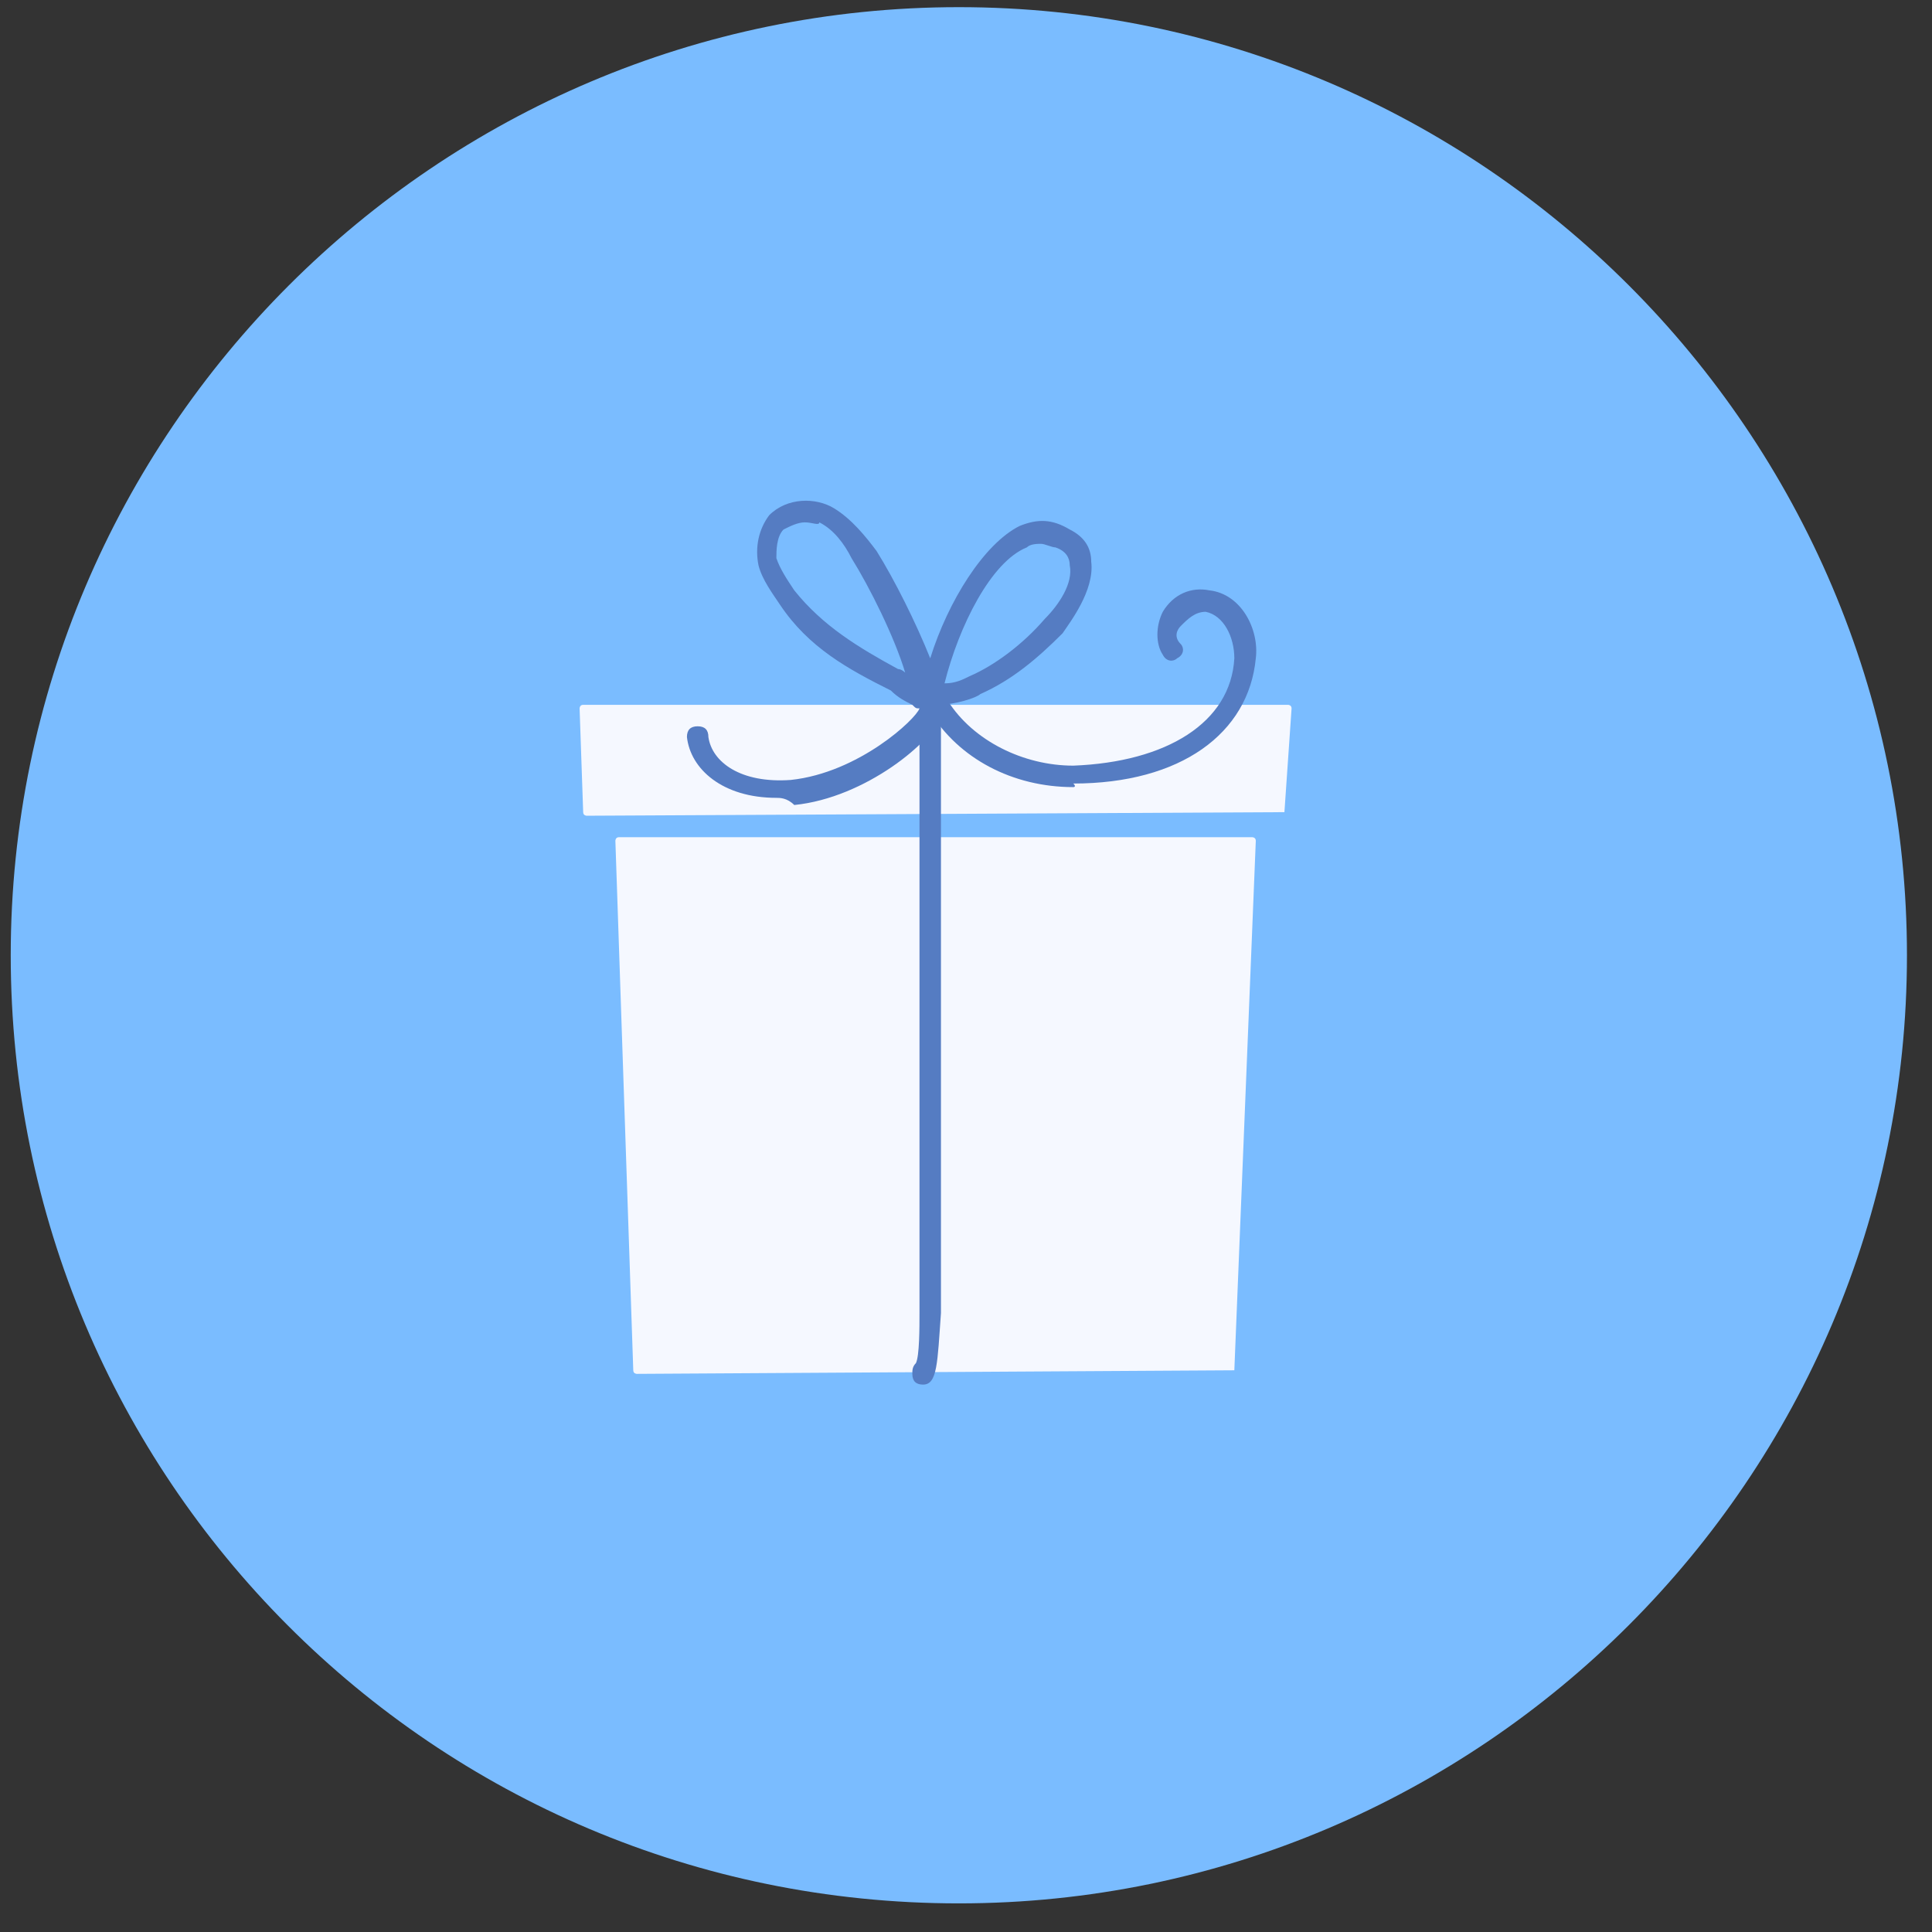
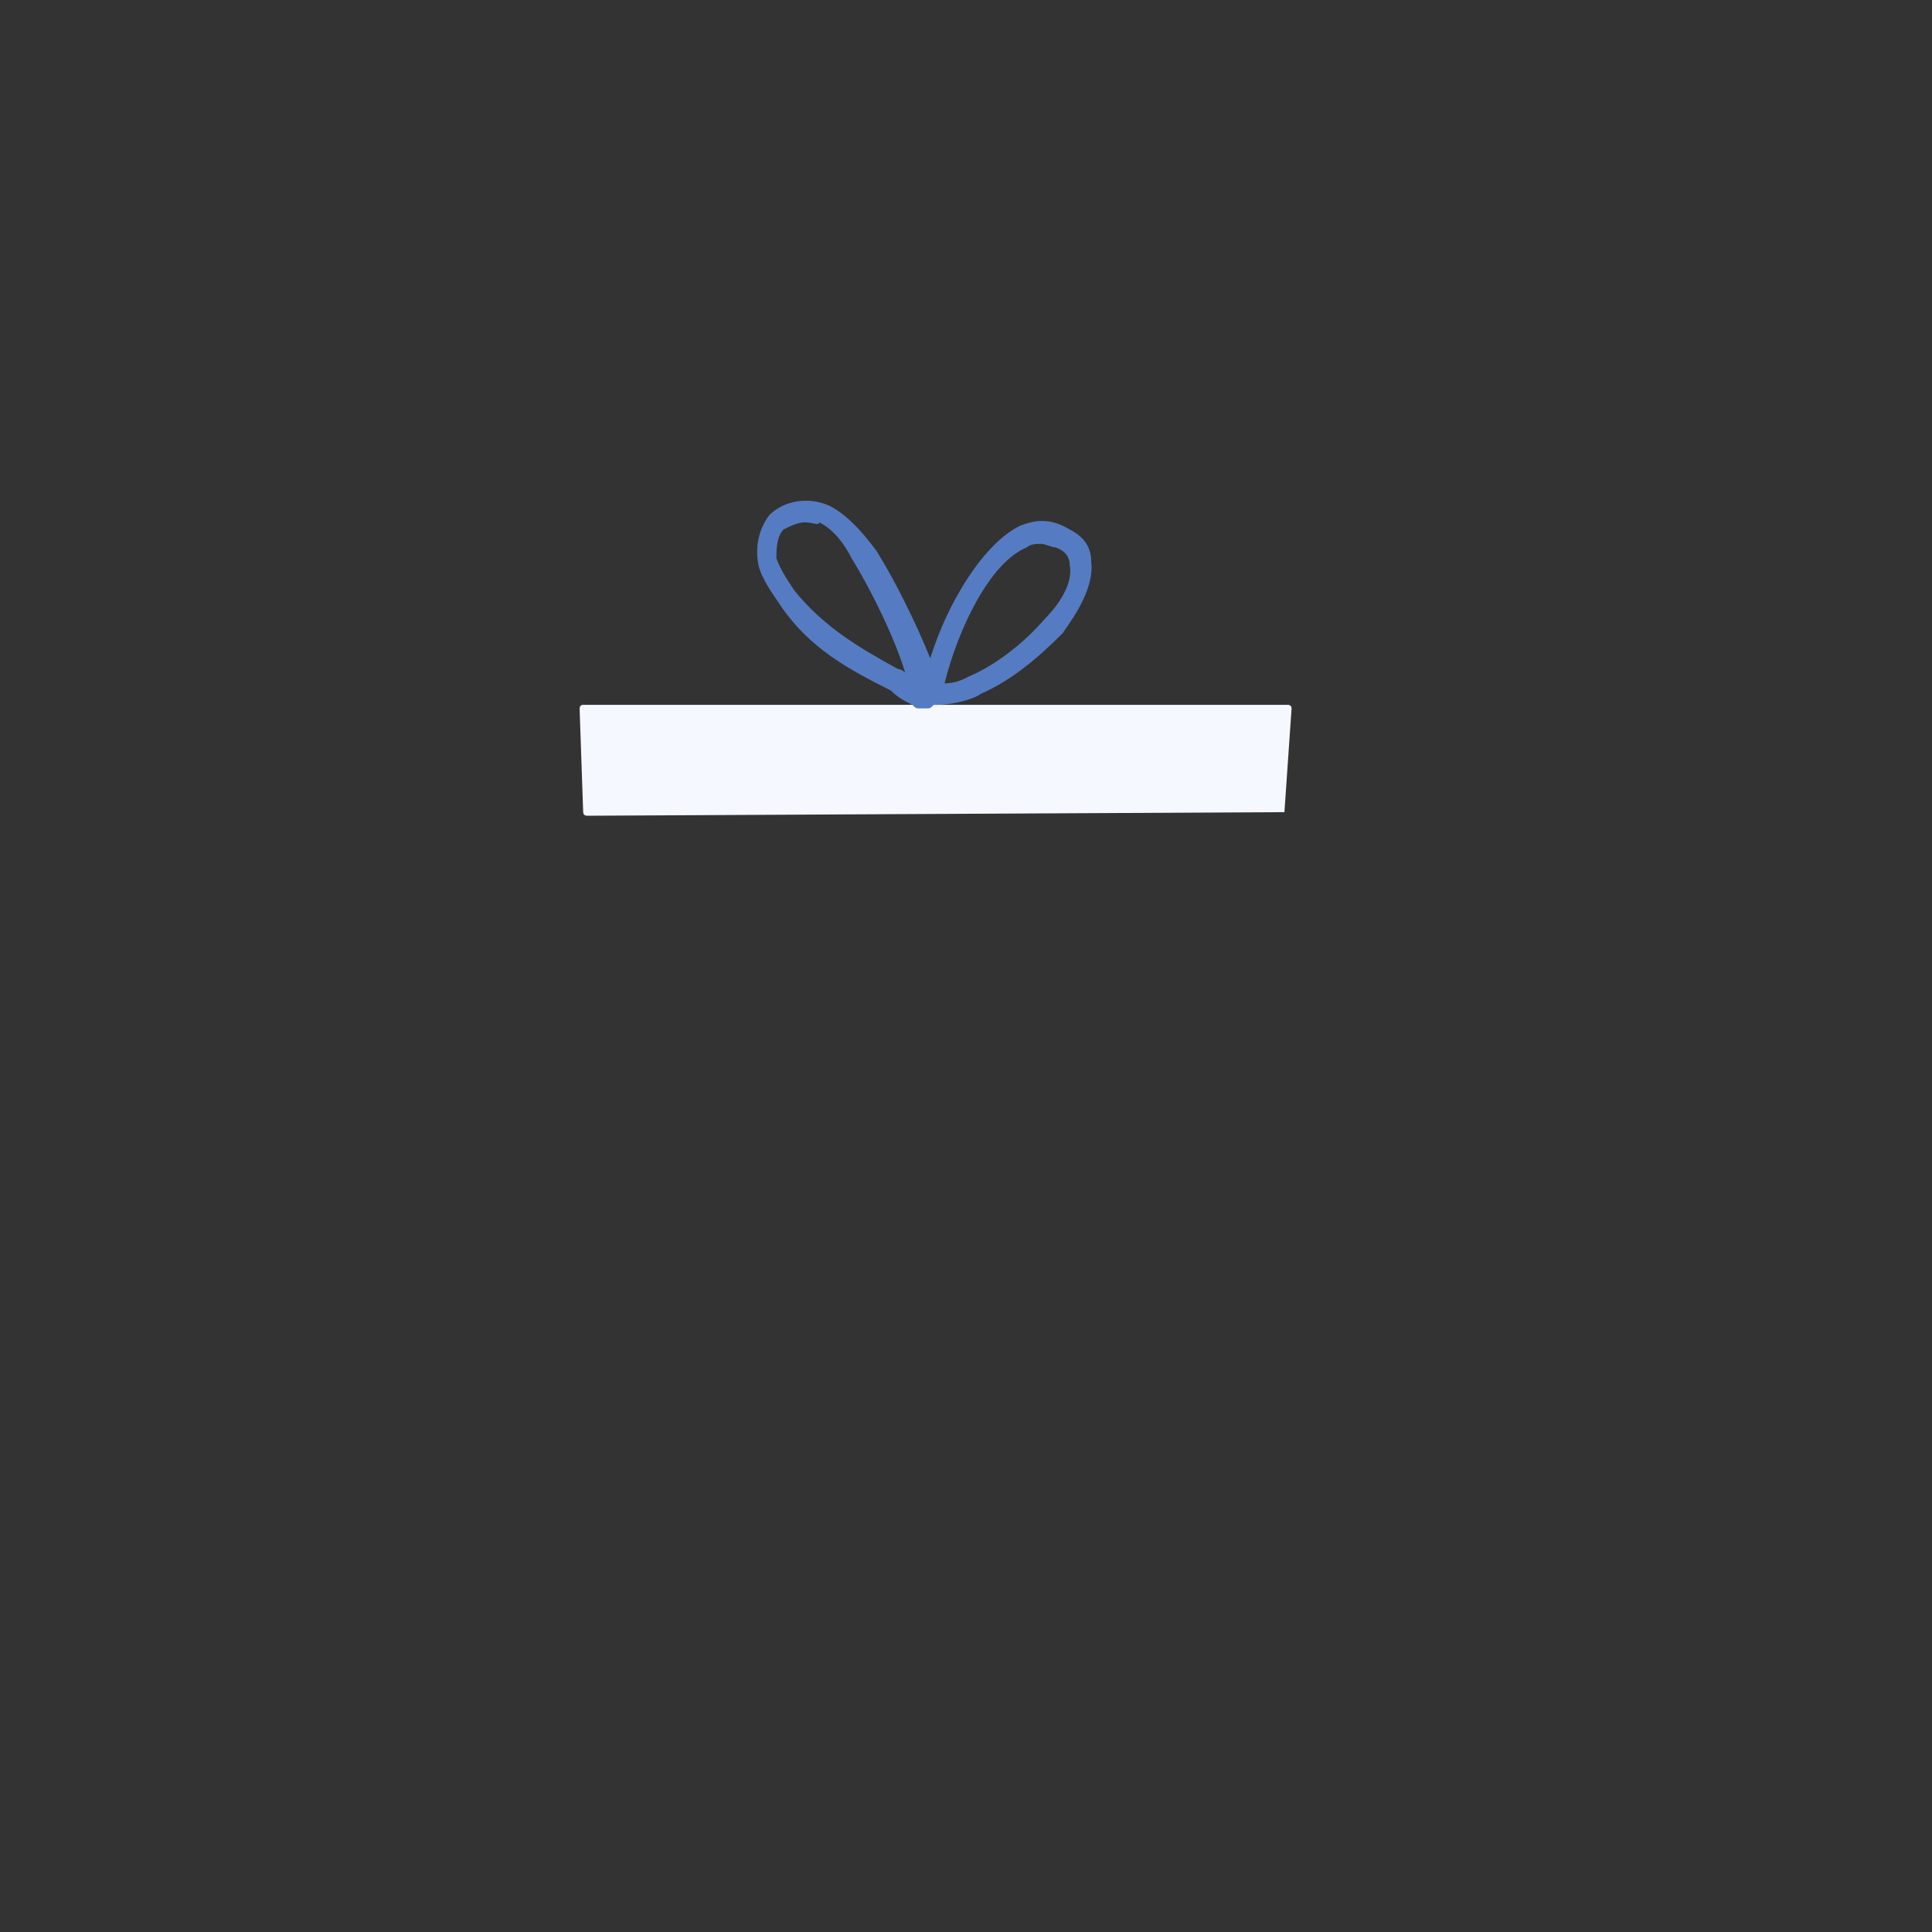
<svg xmlns="http://www.w3.org/2000/svg" fill="none" viewBox="0 0 54 54" height="54" width="54">
  <rect x="0" y="0" width="54" height="54" fill="#333333" stroke="none" />
  <g clip-path="url(#clip0_1949_52)">
-     <path fill="#7ABCFF" d="M26.8 53.2C41.4 53.2 53.3 41.3 53.3 26.7C53.3 12.1 41.4 0.2 26.8 0.2C12.2 0.2 0.3 12.1 0.3 26.7C0.3 41.3 12.1 53.2 26.8 53.2Z" />
-     <path fill="#F5F8FF" d="M34.5 38.3L17.8 38.4C17.8 38.4 17.7 38.4 17.7 38.3L17.2 23.5C17.2 23.5 17.2 23.4 17.3 23.4H35C35 23.4 35.1 23.4 35.1 23.5L34.5 38.3Z" />
    <path fill="#F5F8FF" d="M35.9 22.7C35.9 22.8 35.9 22.8 35.9 22.7L16.4 22.8C16.4 22.8 16.3 22.8 16.3 22.7L16.2 19.8C16.2 19.8 16.2 19.7 16.3 19.7H36C36 19.7 36.1 19.7 36.1 19.8L35.9 22.7Z" />
    <path fill="#557CC2" d="M25.9 19.8C25.8 19.8 25.8 19.8 25.7 19.8C25.6 19.8 25.6 19.8 25.5 19.7C25.3 19.6 25.1 19.5 24.9 19.3C23.7 18.7 22.6 18.1 21.8 16.9C21.6 16.6 21.3 16.2 21.2 15.8C21.1 15.3 21.2 14.8 21.5 14.4C22 13.9 22.8 13.9 23.3 14.2C23.8 14.5 24.2 15 24.5 15.4C25 16.2 25.6 17.4 26 18.4C26.5 16.8 27.5 15.2 28.5 14.7C29 14.5 29.4 14.5 29.9 14.8C30.3 15 30.5 15.3 30.5 15.7C30.6 16.5 29.9 17.4 29.7 17.7C29 18.4 28.3 19 27.4 19.4C27.3 19.5 26.7 19.7 26.2 19.7C26.2 19.7 26.2 19.7 26.1 19.7C26 19.8 26 19.8 25.9 19.8ZM29.1 15.2C29 15.2 28.8 15.2 28.7 15.3C27.7 15.7 26.8 17.5 26.4 19.1C26.7 19.1 26.9 19 27.1 18.9C27.8 18.6 28.6 18 29.2 17.3C29.6 16.9 30 16.3 29.9 15.8C29.9 15.6 29.8 15.4 29.5 15.3C29.4 15.3 29.2 15.2 29.1 15.2ZM22.5 14.6C22.3 14.6 22.1 14.7 21.9 14.8C21.7 15 21.7 15.4 21.7 15.6C21.8 15.9 22 16.2 22.2 16.5C23 17.5 24 18.1 25.1 18.7C25.2 18.7 25.3 18.8 25.3 18.8C25 17.8 24.3 16.4 23.8 15.6C23.6 15.2 23.3 14.8 22.9 14.6C22.9 14.7 22.7 14.6 22.5 14.6Z" />
-     <path fill="#557CC2" d="M25.8 38.7C25.6 38.7 25.5 38.6 25.5 38.4C25.5 38.3 25.5 38.2 25.6 38.1C25.7 37.9 25.7 37.1 25.7 36.7V36.5C25.7 35.6 25.7 34.3 25.7 31.8C25.7 29.6 25.7 25.9 25.7 22.9V19.9C25.7 19.7 25.8 19.6 26 19.6C26.2 19.6 26.3 19.7 26.3 19.9V22.9C26.3 25.9 26.3 29.6 26.3 31.8C26.3 34.3 26.3 35.6 26.3 36.5V36.7C26.2 38.1 26.2 38.7 25.8 38.7Z" />
-     <path fill="#557CC2" d="M21.7 22.3C20.2 22.3 19.3 21.5 19.2 20.6C19.2 20.4 19.3 20.3 19.5 20.3C19.7 20.3 19.8 20.4 19.8 20.6C19.9 21.3 20.7 21.9 22.1 21.8C24 21.6 25.6 20.1 25.7 19.8C25.7 19.6 25.9 19.5 26.1 19.6C26.3 19.6 26.4 19.8 26.3 20C26.1 20.7 24.2 22.3 22.2 22.5C22 22.3 21.8 22.3 21.7 22.3Z" />
-     <path fill="#557CC2" d="M30 22C28.3 22 26.8 21.2 26 19.9C25.9 19.8 26 19.6 26.1 19.5C26.2 19.4 26.4 19.5 26.5 19.6C27.2 20.7 28.6 21.4 30 21.4C32.6 21.3 34.4 20.2 34.5 18.4C34.5 17.8 34.2 17.2 33.7 17.1C33.4 17.1 33.2 17.3 33 17.5C32.9 17.6 32.8 17.8 33 18C33.1 18.1 33.1 18.3 32.9 18.4C32.8 18.5 32.6 18.5 32.5 18.3C32.3 18 32.3 17.5 32.5 17.1C32.8 16.6 33.3 16.4 33.8 16.5C34.7 16.6 35.2 17.6 35.1 18.4C34.9 20.5 33 21.9 30 21.9C30.1 22 30 22 30 22Z" />
  </g>
  <defs>
    <clipPath id="clip0_1949_52">
      <rect fill="white" height="53.9" width="53.7" />
    </clipPath>
  </defs>
</svg>